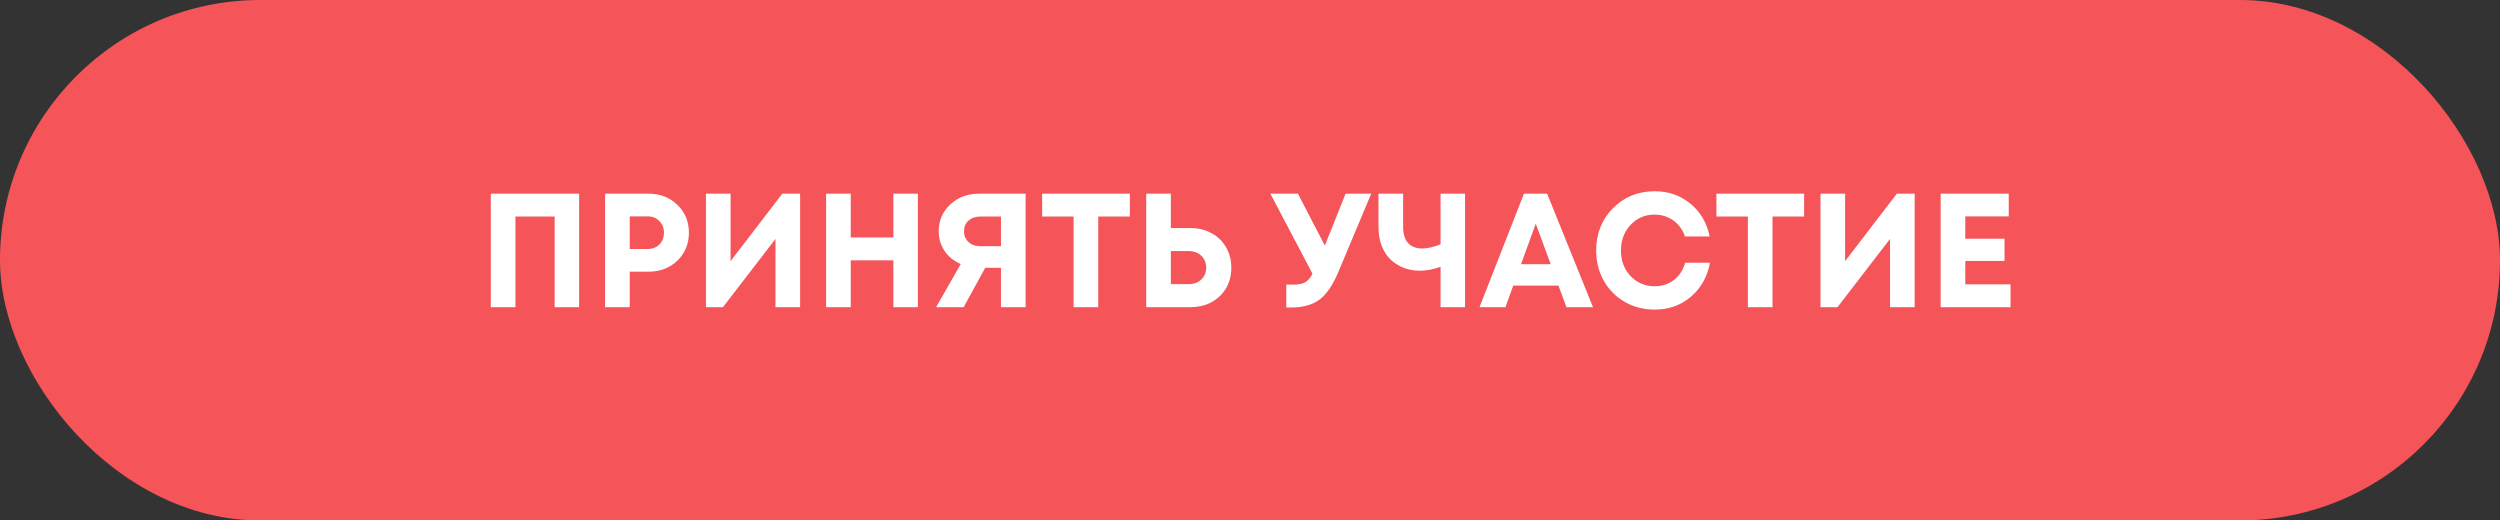
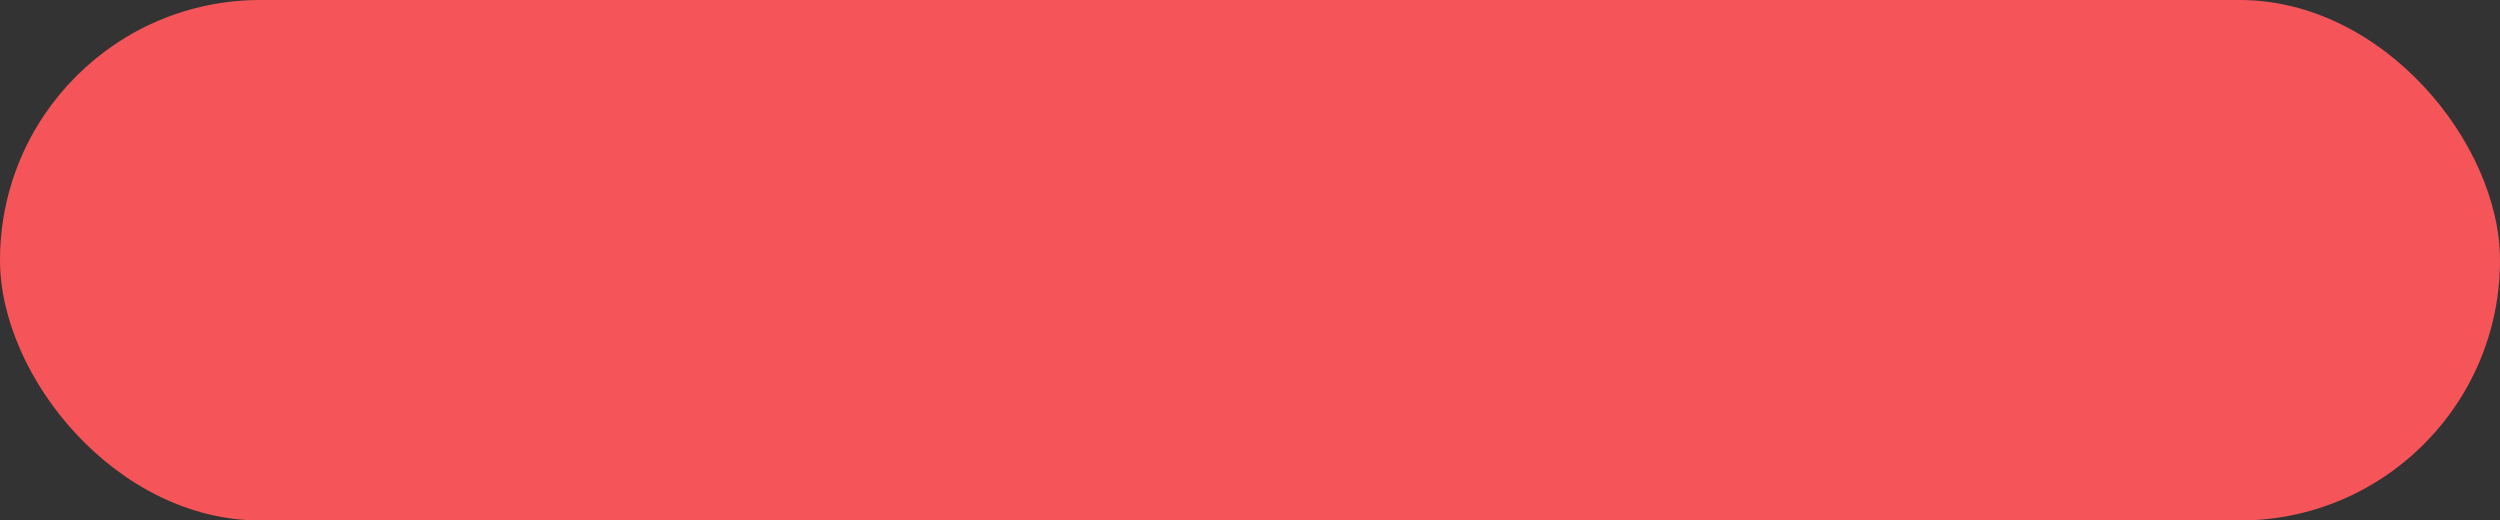
<svg xmlns="http://www.w3.org/2000/svg" width="293" height="61" viewBox="0 0 293 61" fill="none">
  <rect x="0" y="0" width="293" height="61" fill="#333333" stroke="none" />
  <rect width="293" height="61" rx="30.5" fill="#F55458" />
-   <path d="M57.52 22.7H67.875V36H65.006V25.379H60.408V36H57.52V22.7ZM76.028 22.7C77.37 22.7 78.491 23.137 79.391 24.011C80.29 24.872 80.74 25.962 80.74 27.279C80.74 28.584 80.29 29.673 79.391 30.547C78.491 31.408 77.37 31.839 76.028 31.839H73.805V36H70.916V22.7H76.028ZM75.913 29.179C76.484 29.179 76.939 29.002 77.281 28.647C77.636 28.292 77.814 27.836 77.814 27.279C77.814 26.722 77.636 26.266 77.281 25.911C76.939 25.544 76.484 25.36 75.913 25.36H73.805V29.179H75.913ZM91.685 22.7H93.775V36H90.887V28.001L84.731 36H82.736V22.7H85.624V30.604L91.685 22.7ZM104.704 22.7H107.573V36H104.704V30.509H99.707V36H96.819V22.7H99.707V27.83H104.704V22.7ZM114.728 22.7H120.2V36H117.312V31.383H115.469L112.942 36H109.712L112.6 30.946C112.194 30.769 111.827 30.547 111.498 30.281C111.181 30.015 110.915 29.724 110.7 29.407C110.484 29.078 110.313 28.717 110.187 28.324C110.073 27.931 110.016 27.526 110.016 27.108C110.016 25.854 110.465 24.809 111.365 23.973C112.264 23.124 113.385 22.7 114.728 22.7ZM114.899 28.856H117.312V25.379H114.899C114.329 25.379 113.866 25.537 113.512 25.854C113.157 26.171 112.98 26.589 112.98 27.108C112.98 27.45 113.062 27.754 113.227 28.02C113.391 28.286 113.619 28.495 113.911 28.647C114.202 28.786 114.531 28.856 114.899 28.856ZM132.418 22.7V25.379H128.713V36H125.825V25.379H122.139V22.7H132.418ZM139.504 26.728C140.429 26.728 141.252 26.924 141.974 27.317C142.709 27.71 143.279 28.261 143.684 28.97C144.102 29.667 144.311 30.465 144.311 31.364C144.311 32.719 143.862 33.834 142.962 34.708C142.063 35.569 140.91 36 139.504 36H134.336V22.7H137.224V26.728H139.504ZM139.295 33.302C139.903 33.302 140.397 33.125 140.777 32.77C141.17 32.403 141.366 31.934 141.366 31.364C141.366 30.984 141.278 30.648 141.1 30.357C140.936 30.066 140.695 29.838 140.378 29.673C140.062 29.508 139.701 29.426 139.295 29.426H137.224V33.302H139.295ZM157.703 22.7H160.705L156.943 31.668C156.272 33.315 155.518 34.455 154.682 35.088C153.859 35.721 152.725 36.038 151.281 36.038H150.749V33.359H151.585C152.18 33.359 152.636 33.27 152.953 33.093C153.27 32.916 153.561 32.58 153.827 32.086L148.887 22.7H152.117L155.271 28.78L157.703 22.7ZM168.835 22.7H171.704V36H168.835V31.269C167.999 31.573 167.189 31.725 166.403 31.725C165.719 31.725 165.08 31.611 164.484 31.383C163.902 31.142 163.389 30.813 162.945 30.395C162.515 29.964 162.173 29.426 161.919 28.78C161.679 28.121 161.558 27.393 161.558 26.595V22.7H164.446V26.576C164.446 27.412 164.636 28.045 165.016 28.476C165.409 28.907 165.966 29.122 166.688 29.122C167.309 29.122 168.025 28.957 168.835 28.628V22.7ZM183.584 36L182.653 33.473H177.352L176.44 36H173.4L178.606 22.7H181.323L186.7 36H183.584ZM179.993 26.215L178.264 30.965H181.741L179.993 26.215ZM193.929 36.285C192.649 36.285 191.484 35.987 190.433 35.392C189.381 34.784 188.558 33.954 187.963 32.903C187.367 31.839 187.07 30.661 187.07 29.369C187.07 27.393 187.722 25.74 189.027 24.41C190.344 23.08 191.978 22.415 193.929 22.415C195.55 22.415 196.95 22.903 198.128 23.878C199.306 24.853 200.053 26.133 200.37 27.716H197.482C197.304 27.197 197.045 26.747 196.703 26.367C196.361 25.974 195.949 25.677 195.468 25.474C194.999 25.259 194.486 25.151 193.929 25.151C192.801 25.151 191.858 25.556 191.098 26.367C190.35 27.165 189.977 28.166 189.977 29.369C189.977 30.56 190.35 31.554 191.098 32.352C191.858 33.15 192.801 33.549 193.929 33.549C194.803 33.549 195.556 33.302 196.19 32.808C196.823 32.314 197.26 31.643 197.501 30.794H200.408C200.104 32.441 199.356 33.771 198.166 34.784C196.988 35.785 195.575 36.285 193.929 36.285ZM211.442 22.7V25.379H207.737V36H204.849V25.379H201.163V22.7H211.442ZM222.31 22.7H224.4V36H221.512V28.001L215.356 36H213.361V22.7H216.249V30.604L222.31 22.7ZM230.332 33.321H235.633V36H227.444V22.7H235.424V25.36H230.332V27.982H234.93V30.585H230.332V33.321Z" fill="white" />
</svg>